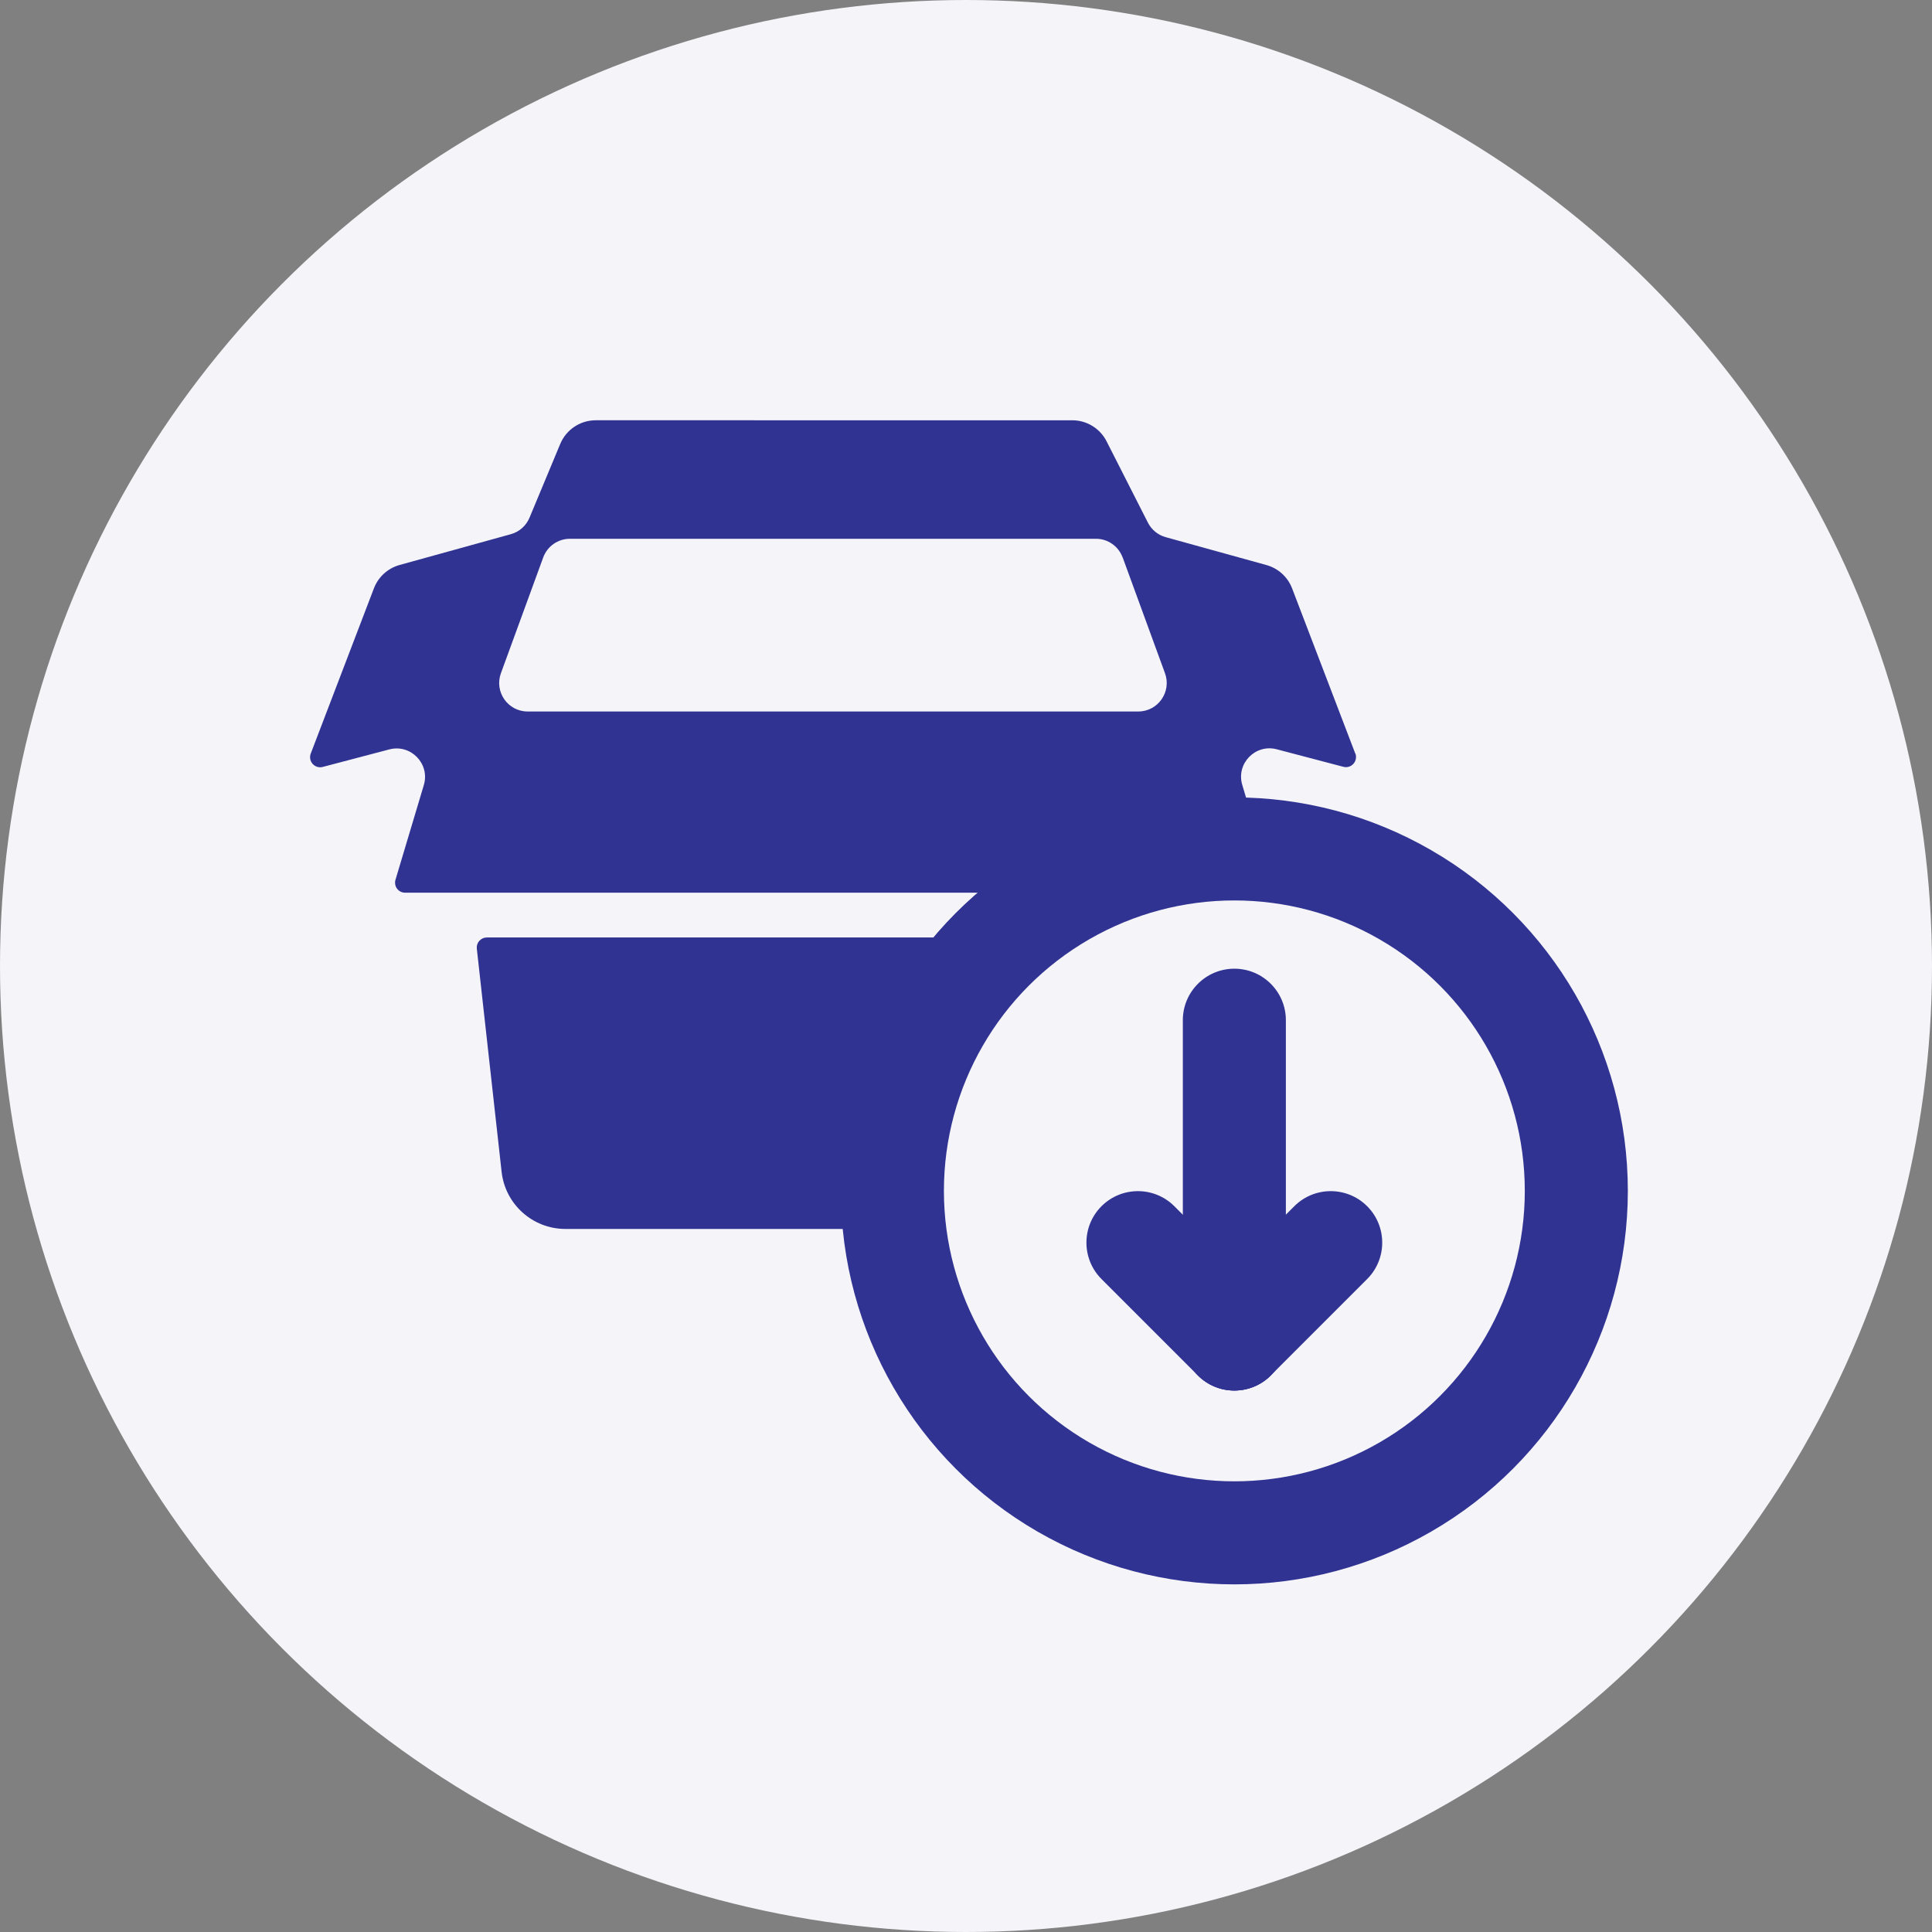
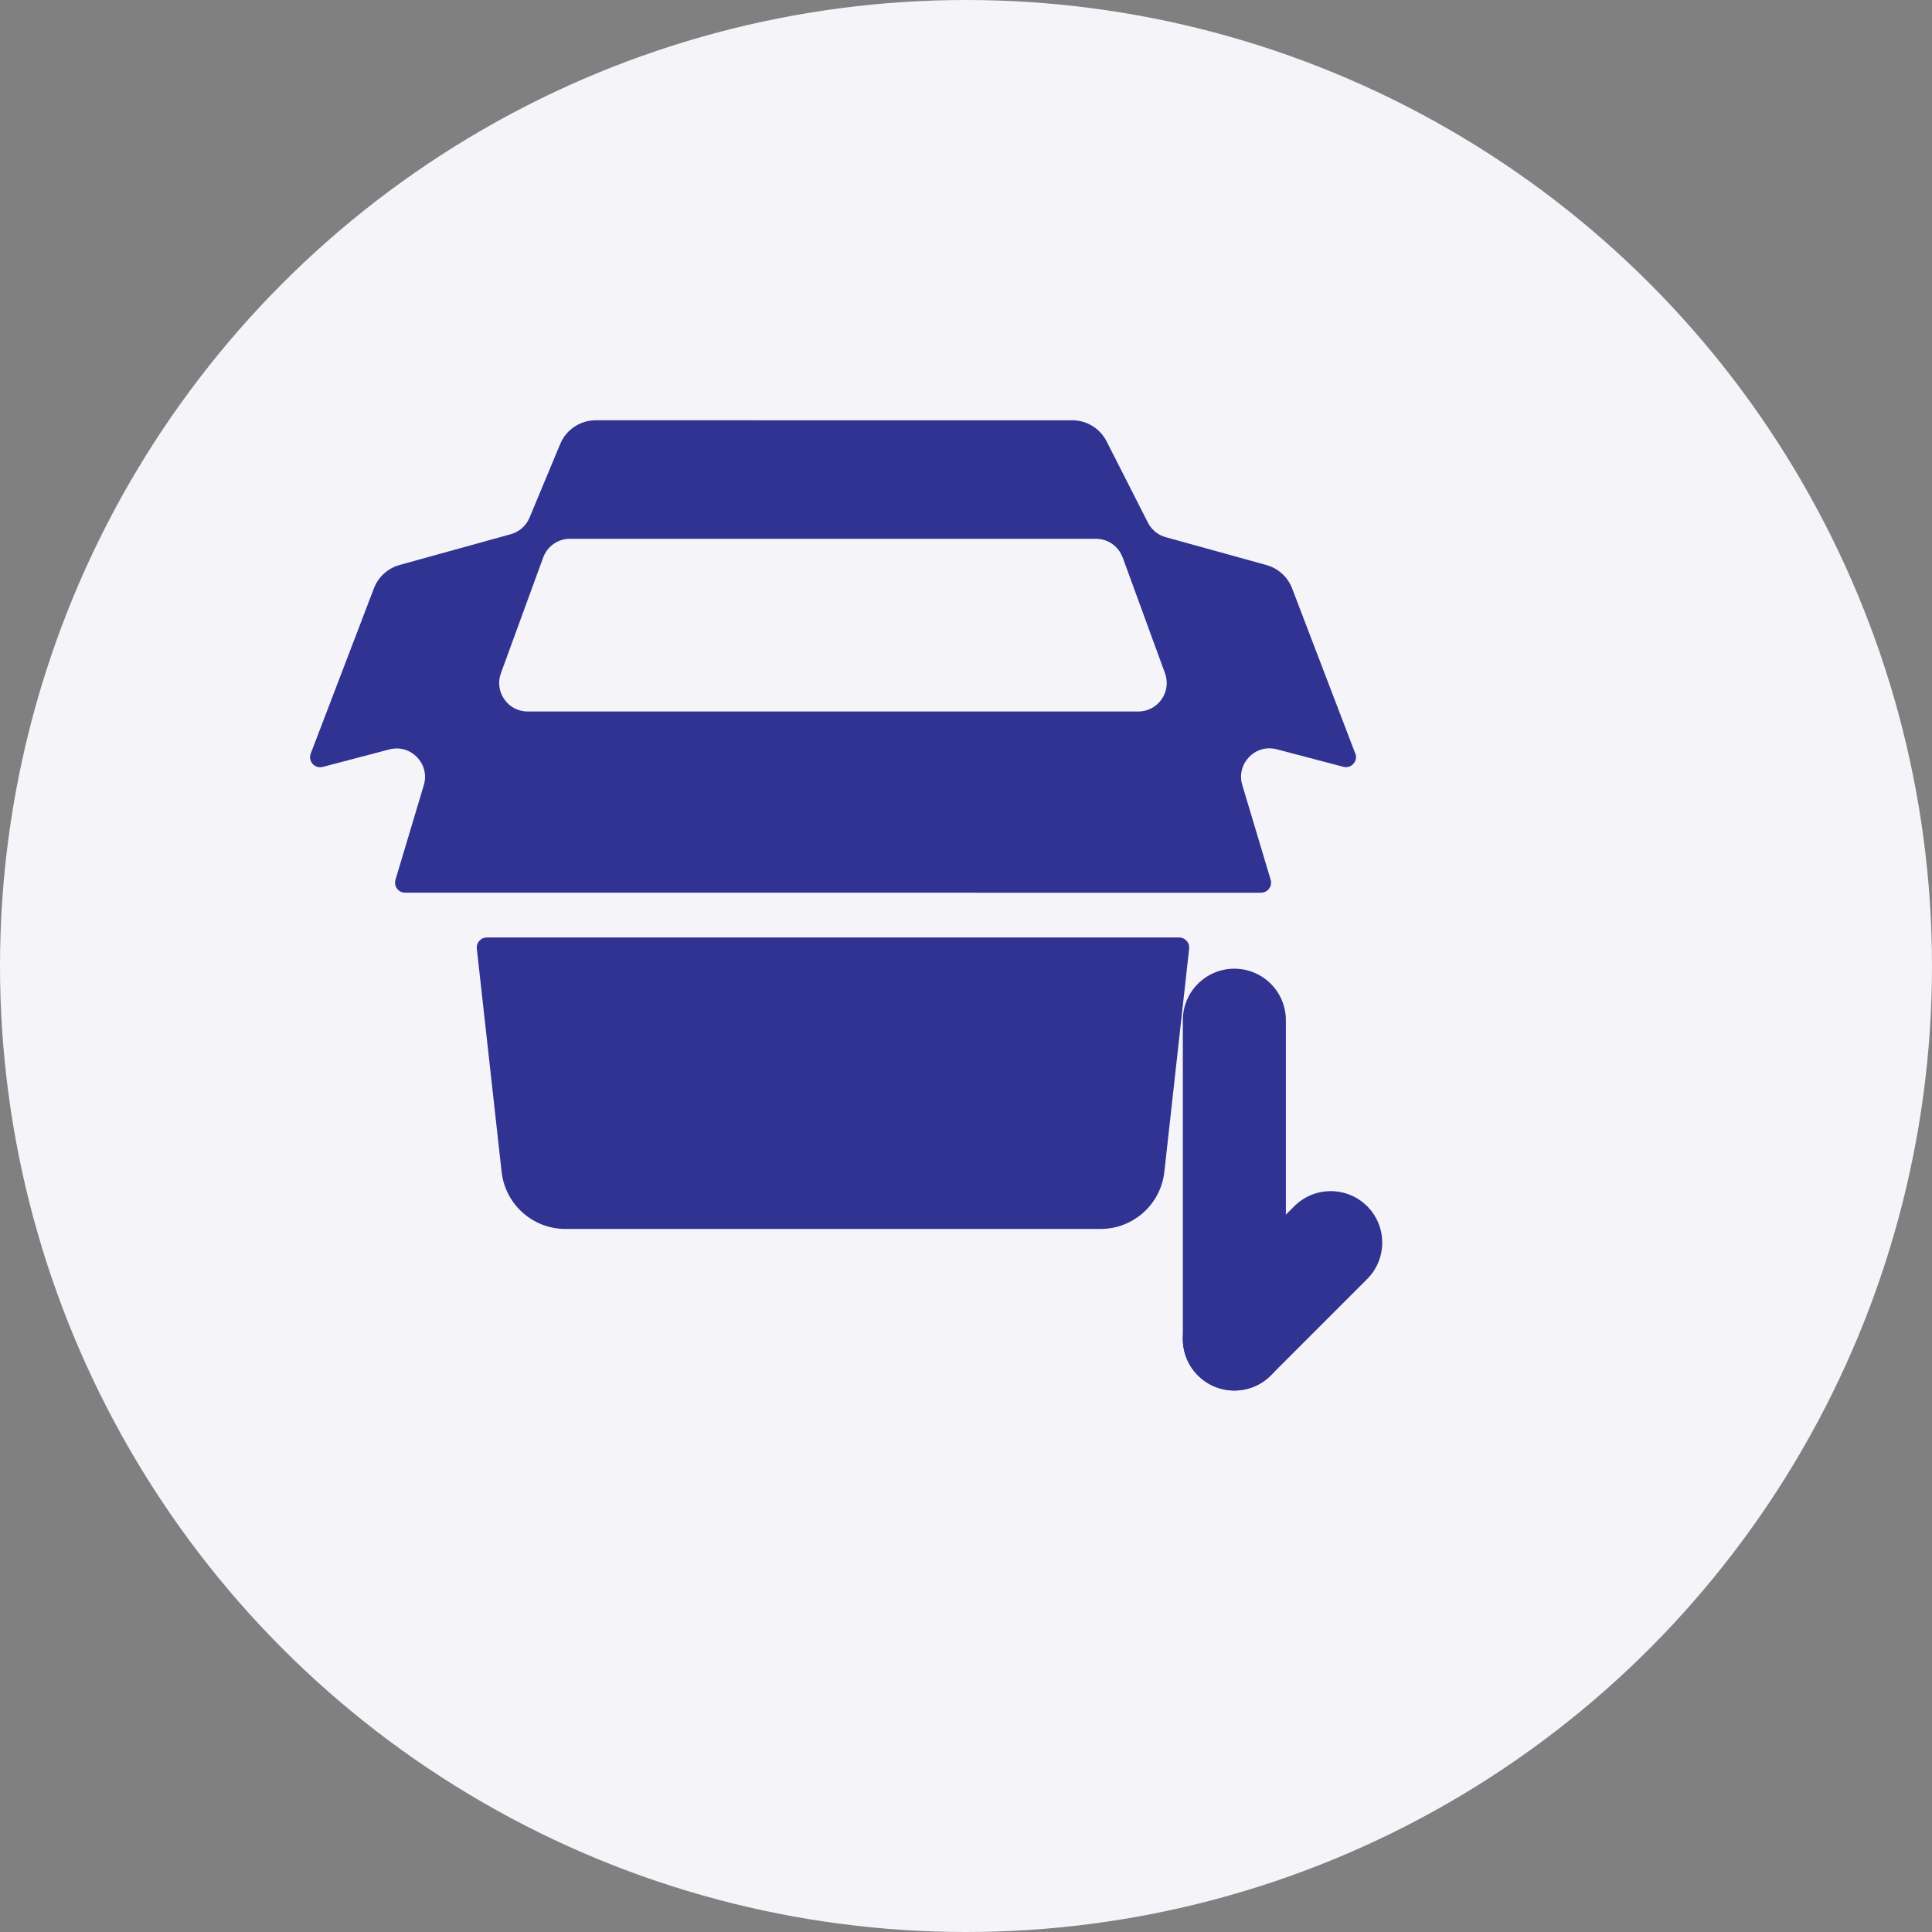
<svg xmlns="http://www.w3.org/2000/svg" id="_Слой_2" viewBox="0 0 300 300">
  <rect x="0" y="0" width="300" height="300" fill="#808080" stroke="none" />
  <defs>
    <style>.cls-1,.cls-2{fill:#f4f4f9;}.cls-3{fill:#313393;}.cls-2{stroke:#313393;stroke-miterlimit:10;stroke-width:16px;}</style>
  </defs>
  <g id="Illustration">
    <circle class="cls-1" cx="150" cy="150" r="150" />
    <g>
      <path class="cls-3" d="M210.45,117.02l-9.81-25.65c-.68-1.78-2.16-3.12-3.99-3.63l-15.64-4.33c-1.2-.33-2.2-1.15-2.76-2.25l-6.42-12.63c-1.02-2.01-3.08-3.27-5.33-3.27H92.51c-2.42,0-4.59,1.45-5.52,3.68l-4.77,11.45c-.52,1.25-1.59,2.2-2.9,2.56l-17.27,4.78c-1.83,.51-3.31,1.85-3.99,3.63l-9.81,25.66c-.21,.55-.09,1.17,.3,1.6,.39,.44,1,.62,1.56,.47l10.34-2.72c3.34-.88,6.35,2.24,5.36,5.54l-4.4,14.7c-.14,.47-.05,.99,.24,1.38,.3,.4,.76,.63,1.26,.63H195.81c.86,0,1.57-.7,1.57-1.57,0-.21-.04-.41-.12-.6l-4.36-14.56c-.99-3.31,2.02-6.42,5.36-5.54l10.34,2.72c.57,.15,1.17-.03,1.56-.47,.39-.44,.51-1.06,.3-1.61Zm-36.12-30.46l6.57,17.98c1.05,2.88-1.08,5.94-4.15,5.94H81.93c-3.07,0-5.2-3.05-4.15-5.94l6.57-17.98c.64-1.74,2.29-2.9,4.15-2.9h81.67c1.86,0,3.51,1.16,4.15,2.9Z" />
      <path class="cls-3" d="M183.08,145.57H75.6c-.45,0-.87,.19-1.17,.52-.3,.33-.44,.77-.39,1.22l3.85,34.65c.56,5.05,4.83,8.87,9.91,8.87h83.09c5.08,0,9.35-3.82,9.91-8.87l3.85-34.65c.05-.44-.09-.89-.39-1.22-.3-.33-.72-.52-1.17-.52Z" />
    </g>
-     <circle class="cls-2" cx="191.67" cy="184.92" r="53.1" />
    <path class="cls-3" d="M191.67,215.92c-4.42,0-8-3.58-8-8v-49.5c0-4.42,3.58-8,8-8s8,3.58,8,8v49.5c0,4.42-3.58,8-8,8Z" />
    <path class="cls-3" d="M191.67,215.92c-2.05,0-4.09-.78-5.66-2.34-3.12-3.12-3.12-8.19,0-11.31l14.97-14.97c3.12-3.12,8.19-3.12,11.31,0,3.12,3.12,3.12,8.19,0,11.31l-14.97,14.97c-1.56,1.56-3.61,2.34-5.66,2.34Z" />
-     <path class="cls-3" d="M191.67,215.92c-2.05,0-4.09-.78-5.66-2.34l-14.97-14.97c-3.12-3.12-3.12-8.19,0-11.31,3.12-3.12,8.19-3.12,11.31,0l14.97,14.97c3.12,3.12,3.12,8.19,0,11.31-1.56,1.56-3.61,2.34-5.66,2.34Z" />
  </g>
</svg>